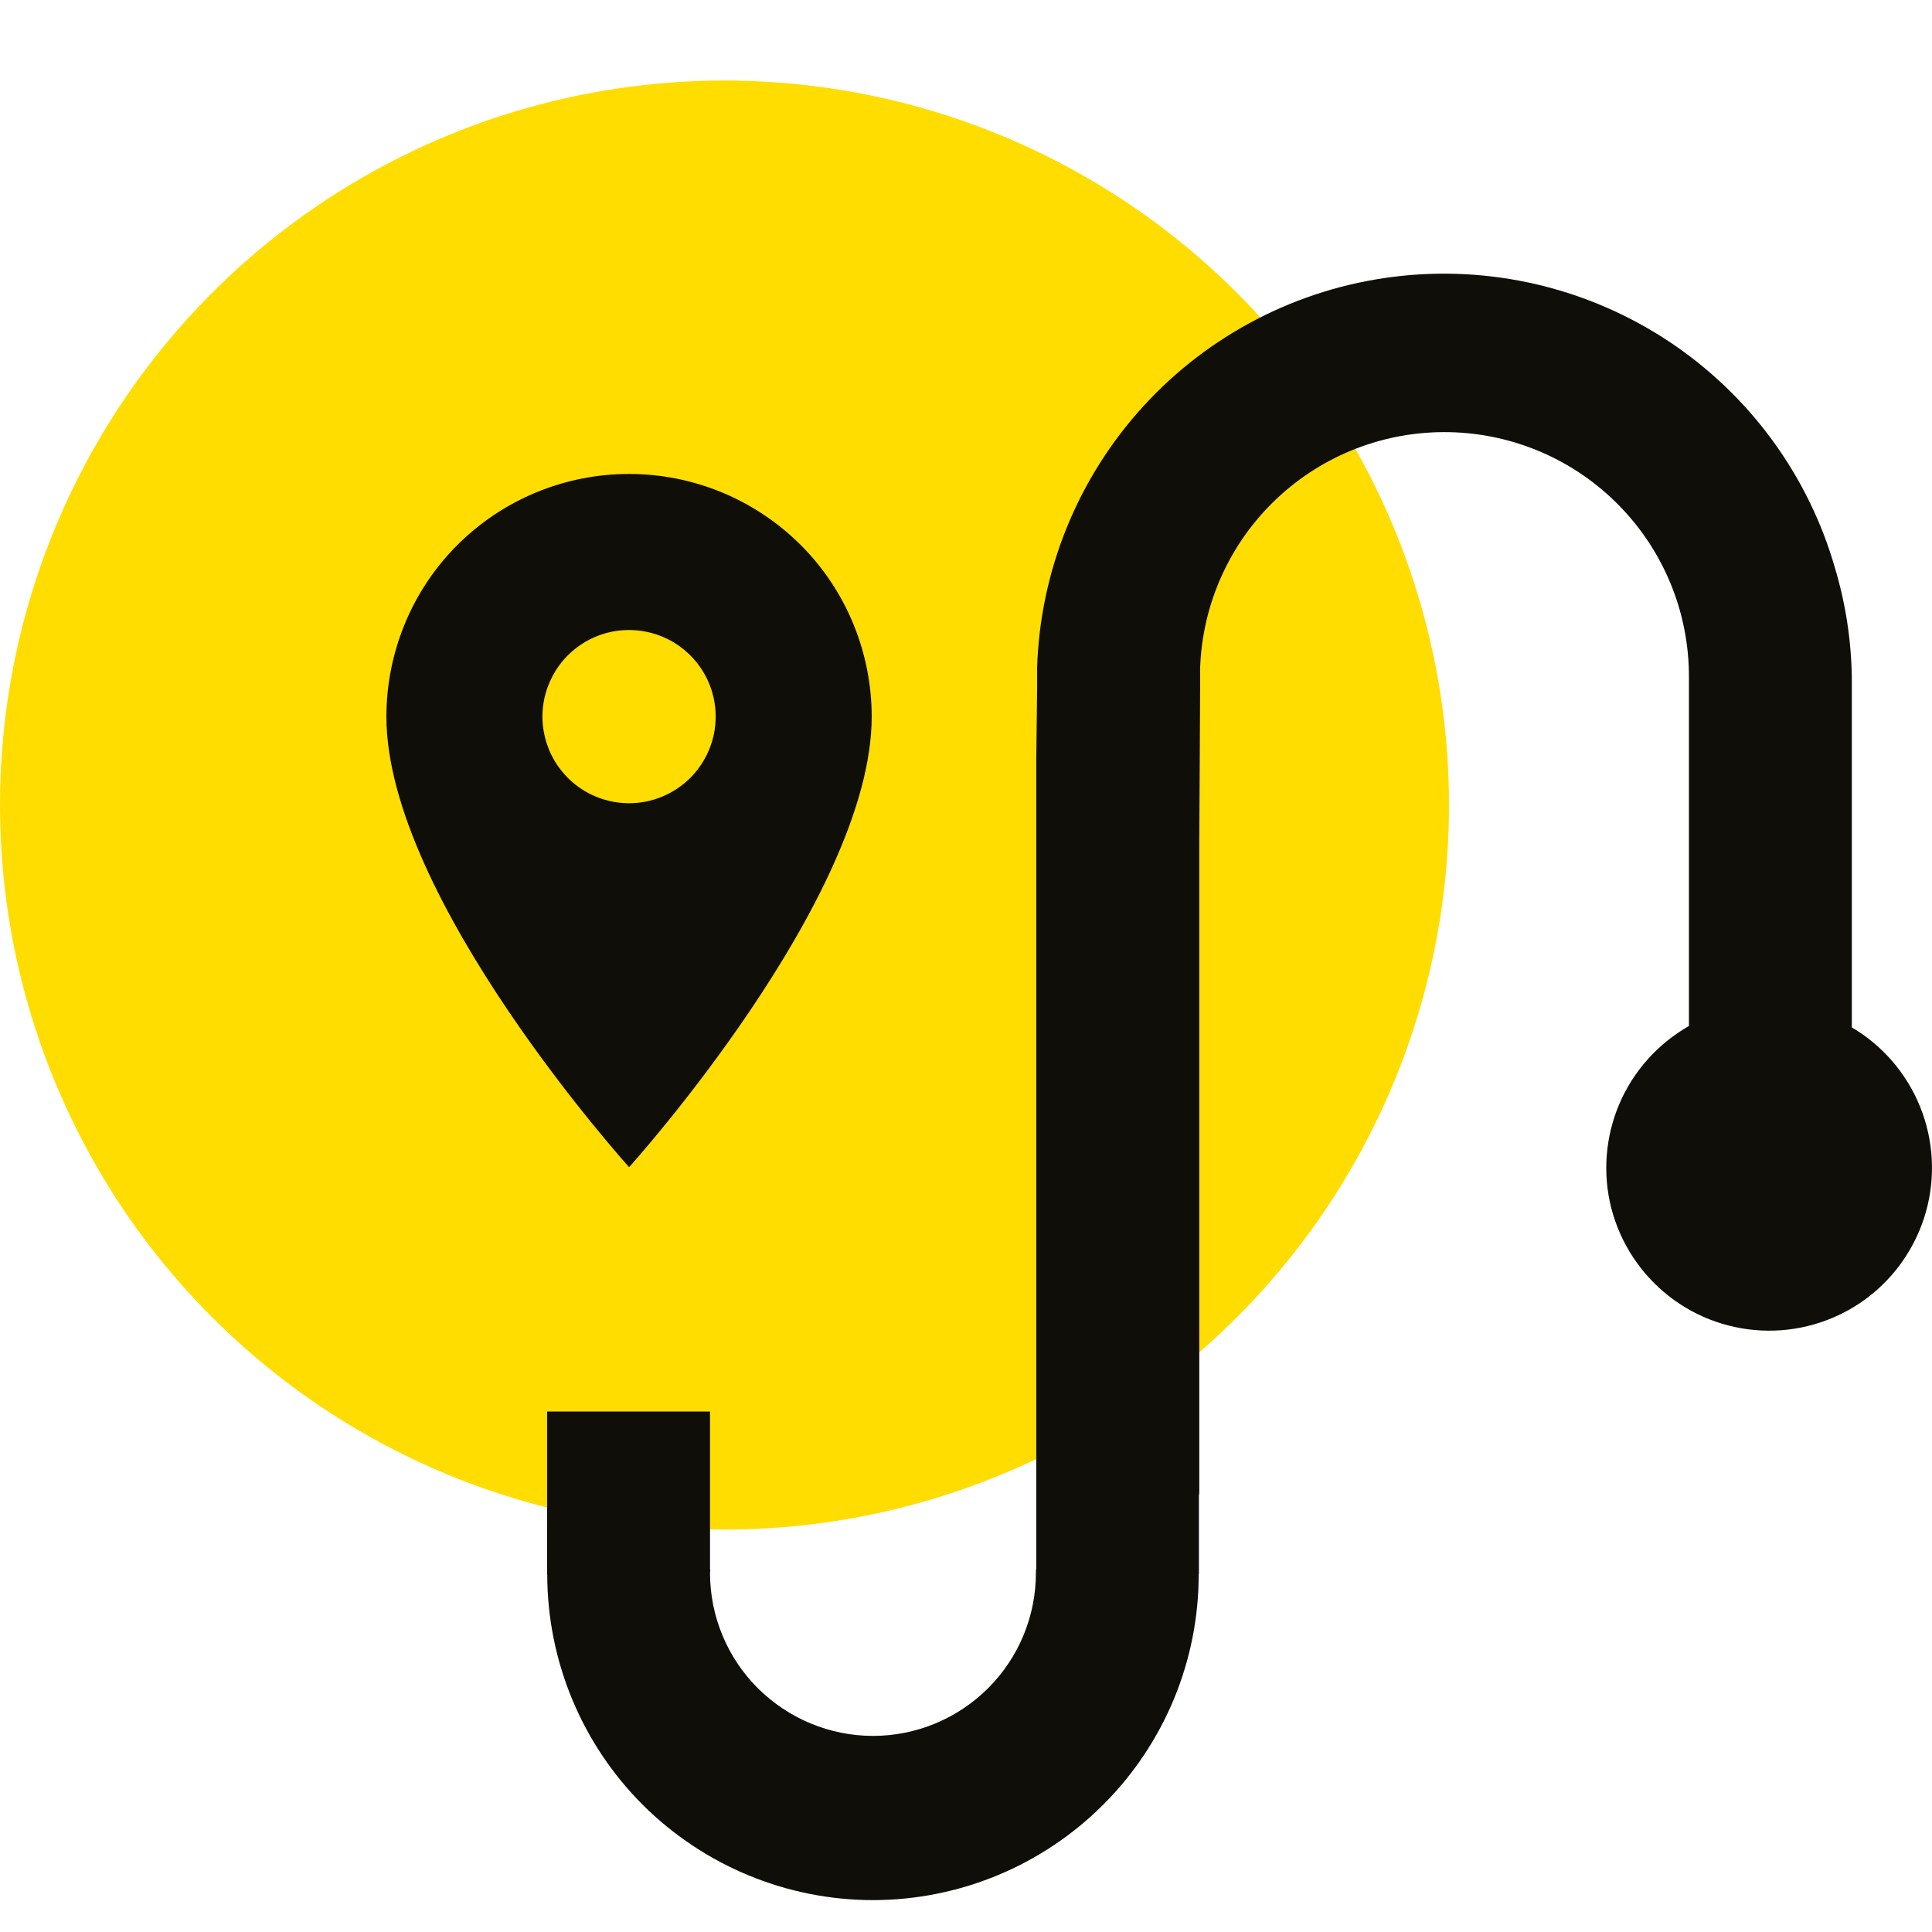
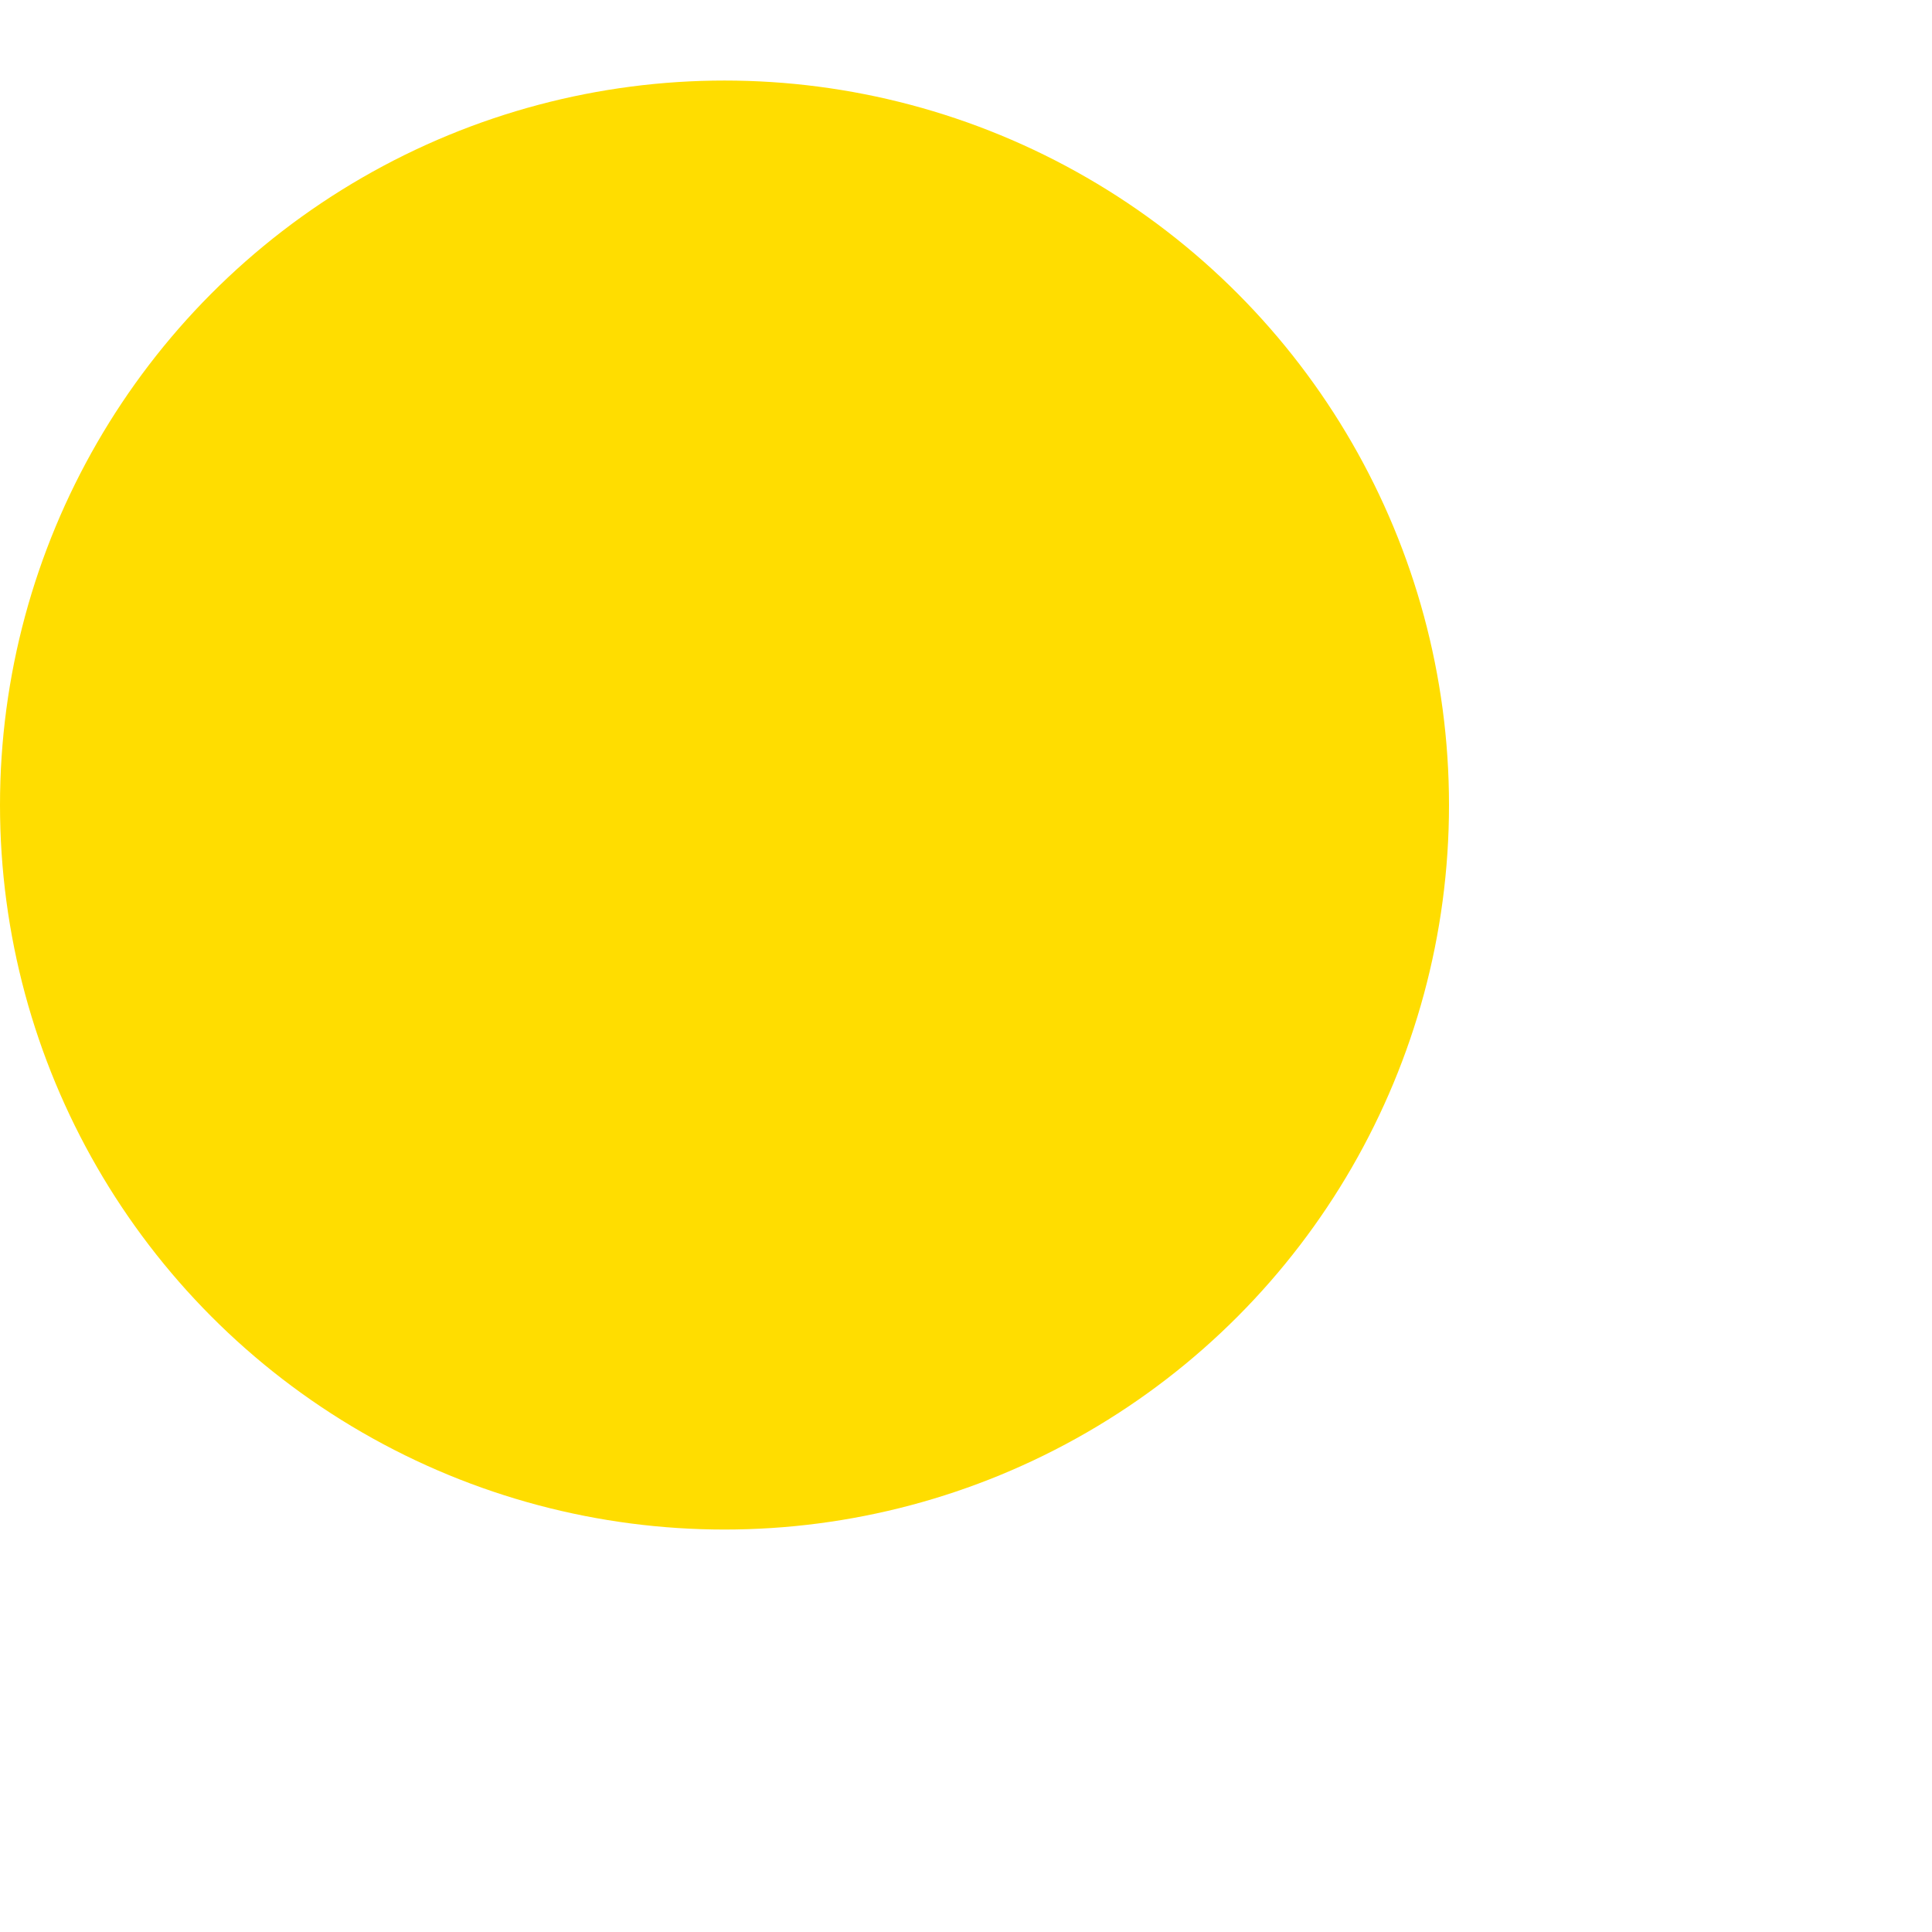
<svg xmlns="http://www.w3.org/2000/svg" width="16" height="16" viewBox="0 0 16 16" fill="none">
  <circle cx="6" cy="6.667" r="6" fill="#FFDD00" />
-   <path d="M5.21 3.925C4.946 3.925 4.684 3.977 4.44 4.078C4.196 4.179 3.975 4.327 3.788 4.513C3.601 4.7 3.453 4.922 3.353 5.165C3.252 5.409 3.2 5.671 3.2 5.935C3.2 7.441 5.21 9.666 5.21 9.666C5.21 9.666 7.219 7.441 7.219 5.935C7.219 5.671 7.167 5.409 7.066 5.165C6.966 4.922 6.818 4.7 6.631 4.513C6.444 4.327 6.223 4.179 5.979 4.078C5.735 3.977 5.473 3.925 5.21 3.925ZM5.21 6.652C5.068 6.652 4.929 6.61 4.811 6.531C4.693 6.452 4.601 6.34 4.547 6.209C4.493 6.078 4.478 5.934 4.506 5.795C4.534 5.656 4.602 5.528 4.702 5.428C4.803 5.327 4.931 5.259 5.07 5.231C5.209 5.204 5.353 5.218 5.484 5.272C5.615 5.326 5.727 5.418 5.806 5.536C5.885 5.654 5.927 5.793 5.927 5.935C5.927 6.125 5.851 6.307 5.717 6.442C5.582 6.576 5.4 6.652 5.21 6.652ZM15.336 8.509V5.608C15.331 5.303 15.285 5.001 15.198 4.709C14.977 3.936 14.487 3.268 13.817 2.825C13.146 2.382 12.34 2.193 11.543 2.292C10.745 2.391 10.009 2.772 9.468 3.365C8.926 3.959 8.614 4.726 8.589 5.529V5.697L8.582 6.284V12.998H8.579V13.026C8.579 13.384 8.437 13.727 8.184 13.98C7.931 14.233 7.588 14.376 7.23 14.376C6.872 14.376 6.529 14.233 6.275 13.98C6.022 13.727 5.88 13.384 5.88 13.026C5.88 13.018 5.882 13.01 5.883 13.001H5.88V11.69H4.531V13.04H4.532C4.533 13.755 4.817 14.441 5.323 14.947C5.83 15.452 6.516 15.736 7.231 15.736C7.947 15.735 8.633 15.45 9.138 14.944C9.644 14.438 9.928 13.752 9.927 13.036H9.929V12.374H9.932V6.958L9.939 5.697V5.53C9.958 4.999 10.185 4.496 10.572 4.131C10.958 3.766 11.472 3.568 12.004 3.579C12.535 3.59 13.041 3.809 13.412 4.19C13.783 4.57 13.99 5.081 13.987 5.613V8.497C13.729 8.644 13.526 8.871 13.41 9.144C13.294 9.417 13.271 9.721 13.345 10.009C13.42 10.296 13.587 10.551 13.821 10.734C14.055 10.917 14.342 11.017 14.639 11.02C14.936 11.023 15.226 10.927 15.463 10.749C15.7 10.57 15.871 10.318 15.951 10.032C16.03 9.746 16.013 9.442 15.902 9.167C15.791 8.891 15.592 8.66 15.337 8.509H15.336Z" fill="#0F0E09" />
</svg>